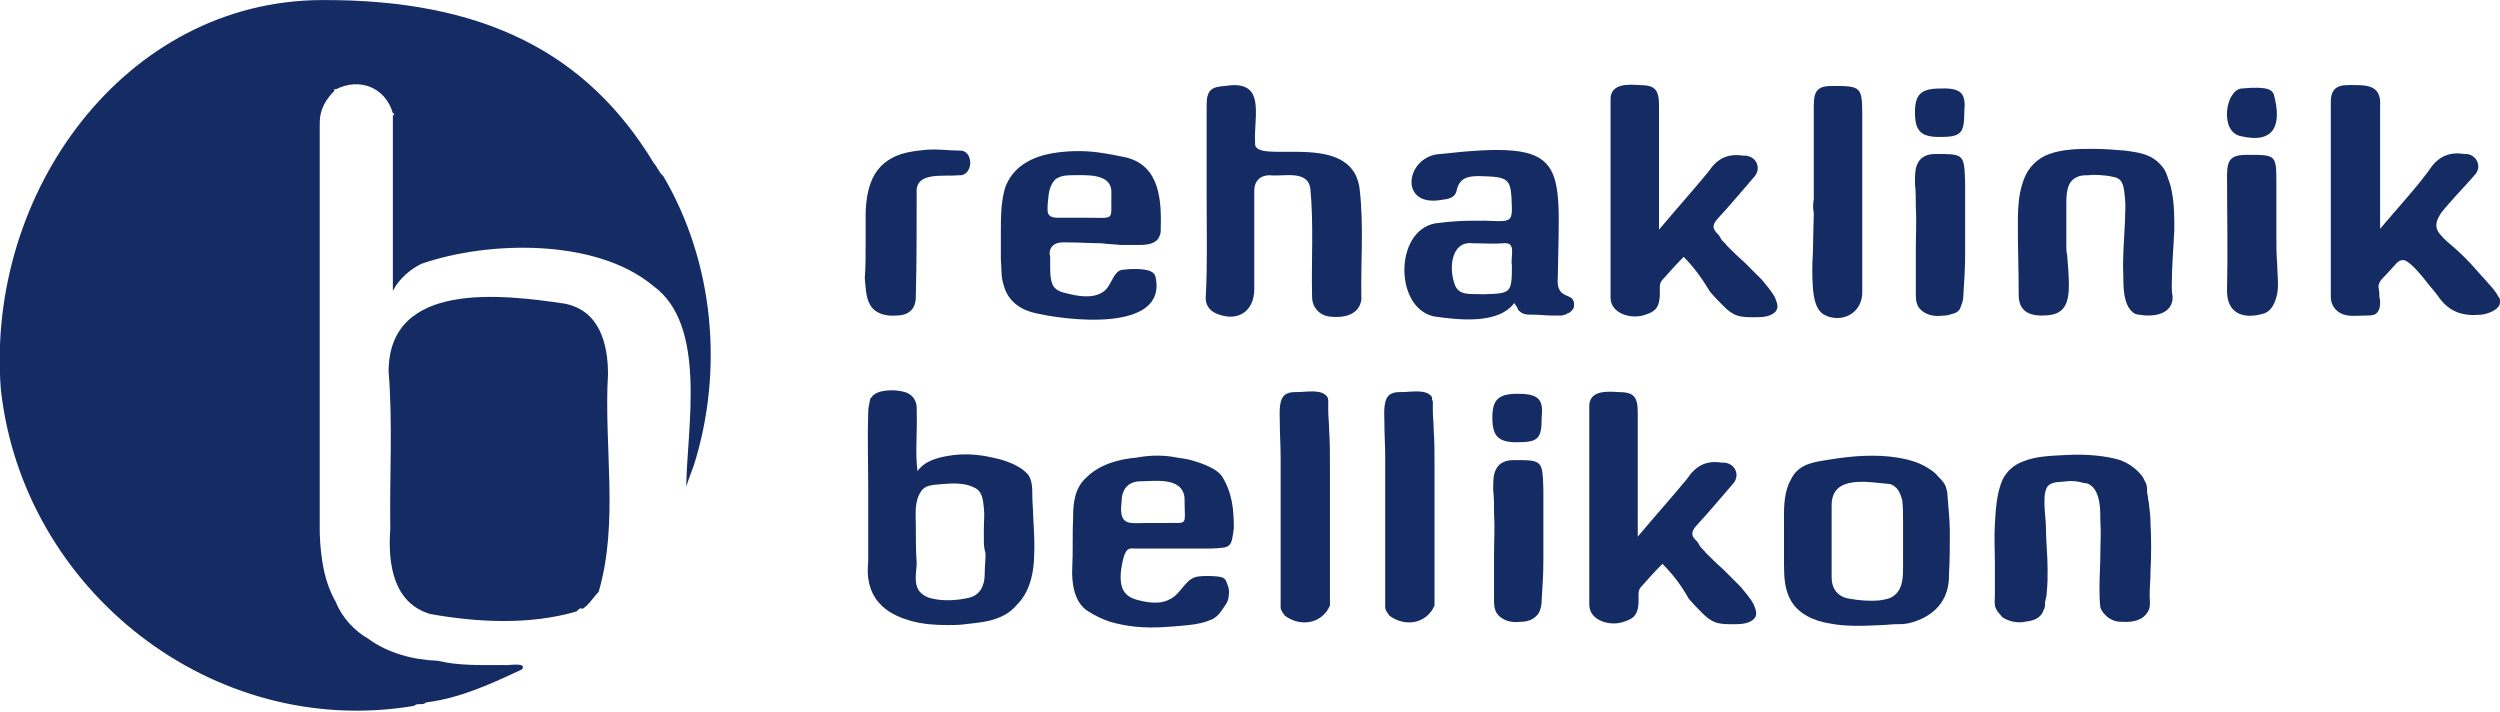
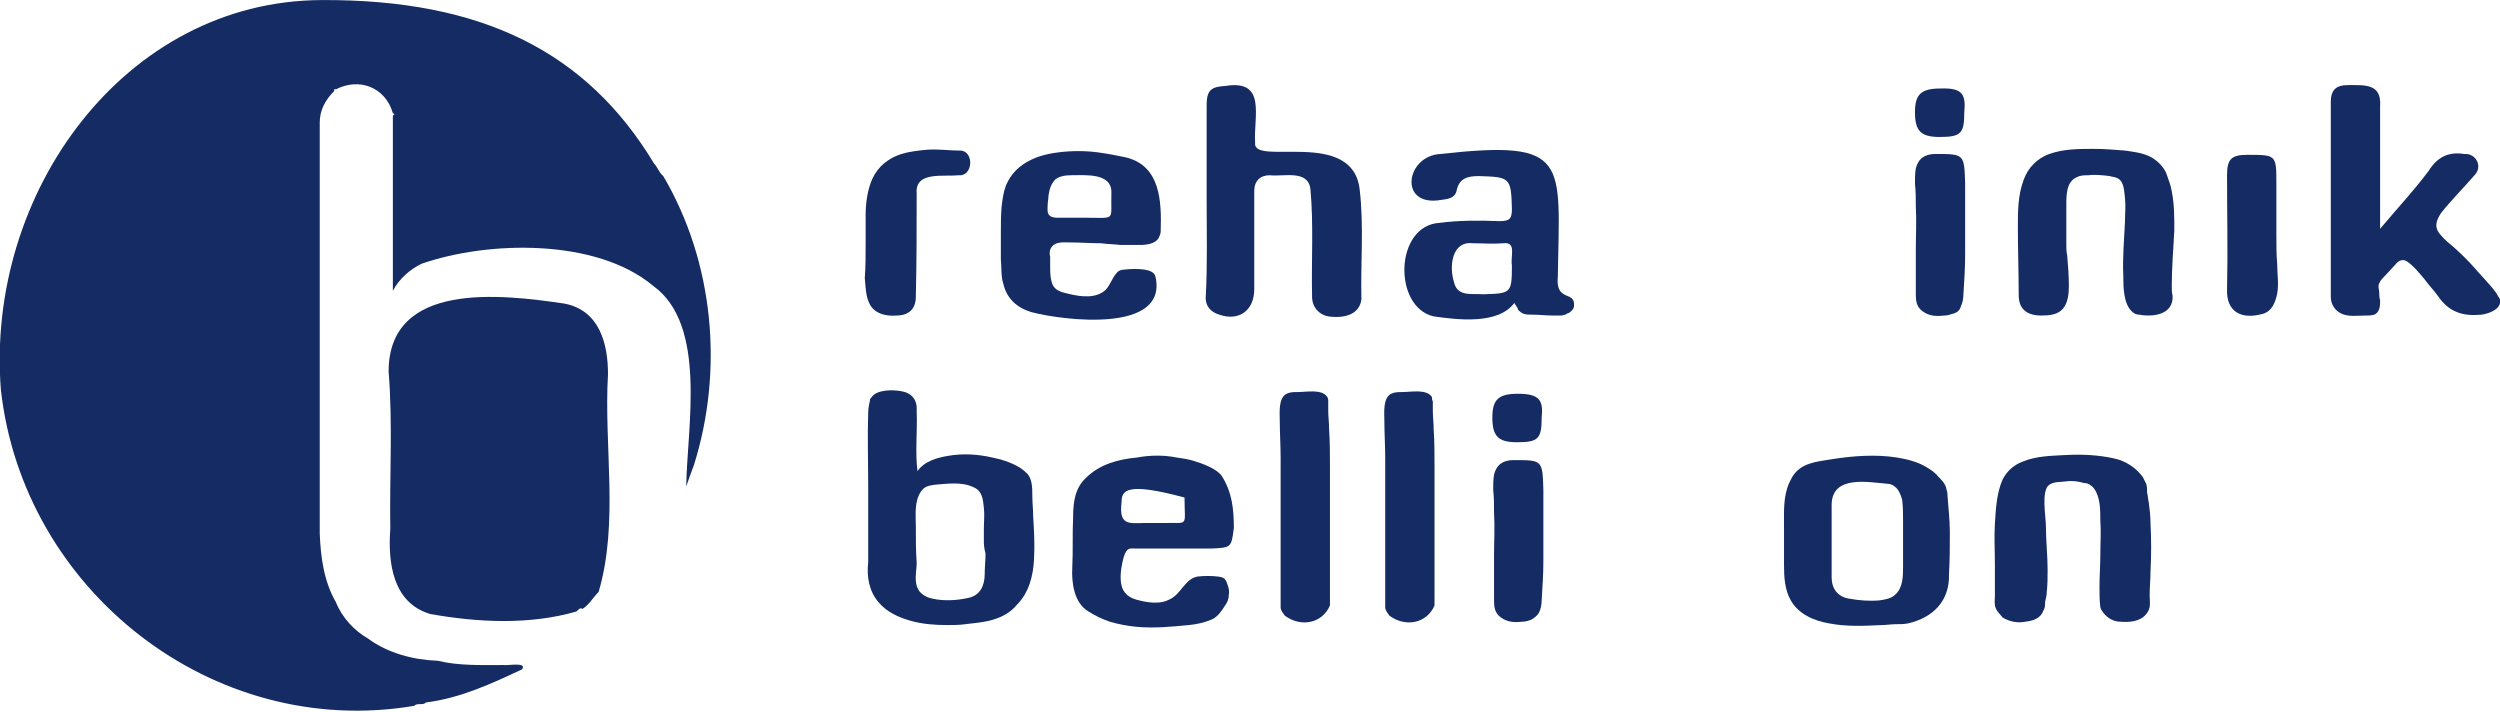
<svg xmlns="http://www.w3.org/2000/svg" width="600" height="171" viewBox="0 0 600 171" fill="none">
  <g clip-path="url(#clip0_4162_146251)">
    <path d="M80.613 144.505C82.042 148.179 85.103 151.444 88.368 153.281C93.062 156.75 99.185 158.383 105.103 158.587C110.001 159.811 115.715 159.607 120.817 159.607C121.838 159.811 126.532 158.791 125.307 160.628C117.96 164.097 110.409 167.566 102.246 168.587C101.43 169.403 100.205 168.587 99.389 169.403C51.021 177.566 5.511 141.648 0.205 93.485C-3.468 46.138 30.001 0.219 77.144 0.015C115.715 -0.189 140.817 12.464 156.94 39.199C157.756 40.015 158.164 41.444 159.185 42.26C171.43 63.077 173.674 88.995 166.532 111.648C165.919 113.281 165.307 114.913 164.695 116.75C164.899 102.464 169.797 77.975 156.736 68.587C143.062 57.158 117.144 57.77 101.225 63.281C98.572 64.505 95.715 66.954 94.287 69.811C94.287 55.73 94.287 41.852 94.287 27.77C94.491 27.566 94.491 27.566 94.695 27.362C94.491 27.362 94.491 27.158 94.287 27.158C92.45 20.832 86.123 18.587 80.613 21.444C80.205 21.24 80.205 21.444 80.205 21.852C78.164 23.893 76.736 26.342 76.736 29.403C76.736 62.26 76.736 95.117 76.736 127.975C76.94 133.689 77.756 139.607 80.613 144.505Z" fill="#142B63" />
    <path d="M138.368 146.75C127.143 150.016 114.694 149.403 103.266 147.363C94.286 144.709 93.061 135.118 93.674 126.954C93.47 114.301 94.286 101.648 93.266 89.199C93.266 67.362 120.408 70.628 135.511 72.873C143.878 74.505 145.919 82.465 145.919 89.811C144.898 107.158 148.572 125.322 143.674 142.056C142.245 143.485 141.429 145.118 139.796 146.138C139.184 145.73 138.776 146.342 138.368 146.75Z" fill="#142B63" />
    <path d="M237.349 148.995C235.513 149.403 233.472 149.607 231.635 149.811C230.207 150.015 228.778 150.015 227.349 150.015C224.492 150.015 221.431 149.811 218.574 148.995C215.717 148.179 212.86 146.954 210.819 144.505C208.574 141.852 207.962 138.383 208.37 134.913C208.37 128.995 208.37 122.873 208.37 116.954C208.37 111.036 208.166 104.913 208.37 98.995C208.37 97.975 208.574 97.158 208.778 96.138C208.778 95.73 208.982 95.526 209.186 95.322C210.411 93.485 214.288 93.485 216.329 93.893C218.778 94.301 220.207 95.934 220.003 98.587C220.207 103.281 219.594 108.791 220.207 113.077C221.839 110.628 225.105 109.811 227.554 109.403C231.023 108.791 234.696 108.995 238.166 109.811C240.207 110.22 242.247 110.832 244.084 111.852C244.901 112.26 245.717 112.873 246.329 113.485C247.758 114.709 247.758 117.158 247.758 118.995C247.758 120.628 247.962 122.26 247.962 123.893C248.166 127.362 248.37 130.832 248.166 134.097V134.301C247.962 138.179 246.941 142.26 244.084 145.117C242.247 147.362 239.798 148.383 237.349 148.995ZM236.125 129.607C236.125 128.791 236.125 127.771 236.125 126.954C236.125 125.322 236.329 123.485 236.125 121.852C235.921 119.811 235.717 117.771 233.676 116.954C230.819 115.526 227.145 116.138 224.288 116.342C222.86 116.546 221.839 116.75 221.023 117.975C219.39 120.424 219.798 123.485 219.798 126.342C219.798 129.199 219.798 132.26 220.003 135.117C220.003 137.158 219.186 139.811 220.615 141.852C221.431 142.873 222.656 143.485 223.88 143.689C226.533 144.301 229.798 144.097 232.452 143.485C235.309 142.873 236.329 140.424 236.329 137.771C236.329 136.138 236.533 134.505 236.533 132.873C236.125 131.444 236.125 130.424 236.125 129.607Z" fill="#142B63" />
    <path d="M599.797 71.444C600.001 71.648 600.001 72.057 600.001 72.261C600.205 74.302 597.144 75.322 595.511 75.526C591.021 75.934 587.756 74.914 585.103 71.036C584.083 69.608 582.858 68.383 581.838 66.955C580.613 65.526 579.185 63.689 577.552 62.669C576.532 62.057 575.511 62.669 574.899 63.485C574.083 64.302 573.266 65.322 572.45 66.138C571.838 66.751 571.225 67.363 571.021 67.975C570.613 68.791 571.021 69.404 571.021 70.22C571.021 70.832 571.021 71.444 571.225 72.057C571.225 73.281 571.225 74.506 570.205 75.322C569.593 75.73 568.572 75.73 567.756 75.73C565.715 75.73 563.47 76.138 561.634 75.118C560.205 74.302 559.389 72.873 559.389 71.24C559.389 55.73 559.389 40.016 559.389 24.506C559.389 21.648 560.613 20.424 563.47 20.424C567.552 20.424 571.634 20.016 571.225 25.526C571.225 35.322 571.225 45.118 571.225 54.914C575.511 49.812 579.185 45.934 582.858 41.036C584.899 37.771 587.552 36.342 591.429 36.955C594.287 36.751 595.919 40.016 593.878 42.057C591.225 45.118 588.368 47.975 585.919 51.036C584.695 52.873 584.083 54.506 585.715 56.342C586.736 57.567 587.756 58.383 588.981 59.404C590.817 61.036 592.45 62.669 594.083 64.506C595.103 65.73 596.327 66.955 597.348 68.179C597.96 68.791 598.572 69.608 599.185 70.424C599.389 70.832 599.593 71.24 599.797 71.444Z" fill="#142B63" />
-     <path d="M404.083 61.648C402.247 63.485 400.614 65.322 398.981 67.158C398.165 67.975 398.369 69.199 398.369 70.219C398.369 73.485 397.553 74.709 394.9 75.526C391.634 76.75 386.532 75.322 386.532 71.444C386.532 55.73 386.532 39.811 386.532 24.097C386.328 20.015 390.614 20.22 393.471 20.424C397.145 20.424 398.165 21.444 398.165 25.322C398.165 35.322 398.165 44.913 398.165 55.117C402.451 50.015 406.124 45.934 410.002 41.24C412.043 38.179 414.492 36.75 418.369 37.362C421.43 37.158 423.063 40.423 420.818 42.668C417.961 45.934 415.308 49.199 412.247 52.464C410.818 54.097 411.022 54.913 412.247 56.138C412.655 56.546 412.859 56.954 413.063 57.362C413.471 57.975 414.083 58.383 414.492 58.995C415.716 60.219 417.145 61.648 418.573 62.873C420.002 64.301 421.43 65.73 422.859 67.158C423.879 68.383 425.104 69.811 425.92 71.24C426.328 72.26 426.941 73.485 426.328 74.505C426.124 74.913 425.512 75.322 425.104 75.526C423.879 76.138 422.247 76.138 420.818 76.138C419.594 76.138 418.165 76.138 416.941 75.73C415.716 75.322 414.696 74.505 413.879 73.689C412.655 72.464 411.43 71.24 410.41 70.015C408.573 66.954 406.532 64.097 404.083 61.648Z" fill="#142B63" />
-     <path d="M398.98 135.322C397.143 137.158 395.511 138.995 393.878 140.832C393.062 141.648 393.266 142.873 393.266 143.893C393.266 147.158 392.449 148.383 389.796 149.199C386.531 150.424 381.429 148.995 381.429 145.118C381.429 129.403 381.429 113.485 381.429 97.771C381.225 93.689 385.511 93.893 388.368 94.097C392.041 94.097 393.062 95.118 393.062 98.995C393.062 108.995 393.062 118.587 393.062 128.791C397.347 123.689 401.021 119.607 404.898 114.913C406.939 111.852 409.388 110.424 413.266 111.036C416.327 110.832 417.96 114.097 415.715 116.342C412.857 119.607 410.204 122.873 407.143 126.138C405.715 127.771 405.919 128.587 407.143 129.811C407.551 130.22 407.755 130.628 407.96 131.036C408.368 131.648 408.98 132.056 409.388 132.669C410.613 133.893 412.041 135.322 413.47 136.546C414.898 137.975 416.327 139.403 417.755 140.832C418.776 142.056 420 143.485 420.817 144.913C421.225 145.934 421.837 147.158 421.225 148.179C421.021 148.587 420.409 148.995 420 149.199C418.776 149.811 417.143 149.811 415.715 149.811C414.49 149.811 413.062 149.811 411.837 149.403C410.613 148.995 409.592 148.179 408.776 147.362C407.551 146.138 406.327 144.913 405.306 143.689C403.47 140.424 401.429 137.771 398.98 135.322Z" fill="#142B63" />
    <path d="M289.595 47.771C289.595 40.22 289.595 32.669 289.595 25.322C289.595 21.648 290.615 20.832 294.084 20.628C304.084 18.995 300.819 27.975 301.227 34.301C300.615 40.016 324.697 30.628 326.329 45.526C327.35 54.301 326.533 63.077 326.737 71.853C326.329 75.118 323.268 76.546 318.778 75.934C316.533 75.526 314.901 73.689 314.901 71.24C314.697 62.669 315.309 53.893 314.493 45.322C313.88 40.628 307.962 42.465 304.697 42.057C302.452 42.057 301.023 43.485 301.023 45.73C301.023 53.689 301.023 61.648 301.023 69.403C301.023 74.506 297.35 77.159 292.656 75.526C290.615 74.914 289.186 73.485 289.39 71.036C289.799 63.485 289.595 55.526 289.595 47.771Z" fill="#142B63" />
    <path d="M429.389 115.933C429.593 115.525 429.797 115.117 430.001 114.709C432.042 111.035 435.919 110.831 439.593 110.219C444.695 109.403 450.205 108.995 455.307 109.811C457.756 110.219 460.205 110.831 462.246 112.056C463.266 112.668 464.287 113.28 465.103 114.301C465.919 115.117 466.94 116.137 467.144 117.362C467.144 117.566 467.348 117.974 467.348 118.178C467.552 121.444 467.96 124.505 467.96 127.77C467.96 131.035 467.96 134.505 467.756 137.77C467.96 144.097 464.083 148.178 457.96 149.607C456.94 149.811 455.919 149.811 454.899 149.811C453.879 149.811 452.654 150.015 451.634 150.015C447.348 150.219 443.062 150.423 438.981 149.607C435.307 148.995 431.634 147.362 429.797 144.097C428.368 141.648 428.164 138.586 428.164 135.729C428.164 132.668 428.164 129.607 428.164 126.546C428.164 122.668 427.96 119.199 429.389 115.933ZM456.736 130.015C456.736 128.382 456.736 126.75 456.736 125.117C456.736 123.484 456.736 121.648 456.532 120.015C456.328 119.199 455.919 118.178 455.511 117.566C455.103 116.954 454.083 116.137 453.266 116.137C448.368 115.729 439.593 113.893 439.593 121.24C439.593 126.954 439.593 133.076 439.593 138.586C439.593 141.24 441.022 143.28 443.879 143.688C446.124 144.097 448.573 144.301 451.022 144.097C452.45 143.893 453.879 143.688 454.899 142.668C456.736 141.035 456.736 138.178 456.736 135.933C456.736 133.893 456.736 131.852 456.736 130.015Z" fill="#142B63" />
    <path d="M363.469 72.668C359.592 77.974 349.796 76.75 344.081 75.933C334.286 73.689 334.694 54.097 345.51 53.484C350.204 52.872 355.102 52.872 359.796 53.076C362.449 53.076 362.857 52.464 362.857 50.015C362.653 42.668 362.449 42.464 354.898 42.26C352.041 42.26 350.204 42.872 349.592 45.729C349.183 47.566 347.551 47.77 345.918 47.974C335.51 49.811 337.347 37.362 345.714 36.954C376.939 33.484 374.285 38.587 373.877 66.342C373.265 72.668 378.163 69.607 377.755 73.484C377.755 74.097 377.143 74.709 376.53 75.117C376.326 75.117 375.918 75.321 375.714 75.525C375.306 75.525 375.102 75.729 374.694 75.729C374.081 75.729 373.469 75.729 372.653 75.729C371.02 75.729 369.592 75.525 367.959 75.525C367.143 75.525 366.326 75.525 365.714 75.321C365.102 75.117 364.694 74.709 364.286 74.301C364.49 74.097 363.265 72.668 363.469 72.668ZM362.857 63.689C362.449 61.648 364.081 57.974 360.816 58.383C358.367 58.587 355.918 58.383 353.469 58.383C348.367 57.77 347.755 64.097 348.979 67.77C349.796 71.24 353.061 70.423 355.918 70.627C362.653 70.423 362.857 70.423 362.857 63.689Z" fill="#142B63" />
-     <path d="M282.45 109.811C283.878 110.015 285.307 110.219 286.531 110.628C288.572 111.24 292.041 112.464 293.266 114.301C295.715 118.179 296.123 122.26 296.123 126.75C295.511 131.444 295.511 131.444 290.613 131.648C286.531 131.648 282.45 131.648 278.572 131.648C276.531 131.648 274.49 131.648 272.45 131.648C271.429 131.648 270.817 131.444 270.205 132.464C269.796 133.077 269.592 134.097 269.388 134.913C268.98 136.75 268.572 139.811 269.592 141.648C270.613 143.485 272.45 143.893 274.286 144.301C276.327 144.709 278.776 144.913 280.613 143.893C283.47 142.668 284.286 138.995 287.348 138.383C288.98 138.179 290.613 138.179 292.45 138.383C293.674 138.587 294.082 138.791 294.49 140.015C294.899 141.036 295.103 141.852 294.899 142.872C294.899 143.893 294.49 144.709 293.878 145.526C293.062 146.75 292.45 147.77 291.021 148.587C289.184 149.403 287.348 149.811 285.307 150.015C281.021 150.423 276.939 150.832 272.654 150.423C270.613 150.219 268.368 149.811 266.327 149.199C264.49 148.587 262.858 147.77 261.225 146.75C257.756 144.709 257.143 139.811 257.347 136.138C257.552 132.056 257.347 128.179 257.552 124.097C257.552 120.628 257.96 117.158 260.613 114.709C263.878 111.444 268.368 110.219 272.858 109.811C276.123 109.199 279.388 109.199 282.45 109.811ZM276.531 125.526C277.348 125.526 278.164 125.526 278.98 125.526C285.511 125.321 284.286 126.75 284.286 119.403C283.674 114.301 276.939 115.526 273.266 115.526C270.613 115.73 269.184 117.566 269.184 120.423C268.368 126.954 271.633 125.321 276.531 125.526Z" fill="#142B63" />
+     <path d="M282.45 109.811C283.878 110.015 285.307 110.219 286.531 110.628C288.572 111.24 292.041 112.464 293.266 114.301C295.715 118.179 296.123 122.26 296.123 126.75C295.511 131.444 295.511 131.444 290.613 131.648C286.531 131.648 282.45 131.648 278.572 131.648C276.531 131.648 274.49 131.648 272.45 131.648C271.429 131.648 270.817 131.444 270.205 132.464C269.796 133.077 269.592 134.097 269.388 134.913C268.98 136.75 268.572 139.811 269.592 141.648C270.613 143.485 272.45 143.893 274.286 144.301C276.327 144.709 278.776 144.913 280.613 143.893C283.47 142.668 284.286 138.995 287.348 138.383C288.98 138.179 290.613 138.179 292.45 138.383C293.674 138.587 294.082 138.791 294.49 140.015C294.899 141.036 295.103 141.852 294.899 142.872C294.899 143.893 294.49 144.709 293.878 145.526C293.062 146.75 292.45 147.77 291.021 148.587C289.184 149.403 287.348 149.811 285.307 150.015C281.021 150.423 276.939 150.832 272.654 150.423C270.613 150.219 268.368 149.811 266.327 149.199C264.49 148.587 262.858 147.77 261.225 146.75C257.756 144.709 257.143 139.811 257.347 136.138C257.552 132.056 257.347 128.179 257.552 124.097C257.552 120.628 257.96 117.158 260.613 114.709C263.878 111.444 268.368 110.219 272.858 109.811C276.123 109.199 279.388 109.199 282.45 109.811ZM276.531 125.526C277.348 125.526 278.164 125.526 278.98 125.526C285.511 125.321 284.286 126.75 284.286 119.403C270.613 115.73 269.184 117.566 269.184 120.423C268.368 126.954 271.633 125.321 276.531 125.526Z" fill="#142B63" />
    <path d="M264.285 58.383C261.632 58.383 259.183 58.179 256.53 58.179C255.101 58.179 253.468 57.975 252.448 59.199C251.836 60.015 251.836 60.832 252.04 61.648C252.04 62.464 252.04 63.077 252.04 63.893C252.04 65.322 252.04 66.954 252.652 68.383C253.468 70.015 255.305 70.219 256.938 70.628C259.591 71.24 263.06 71.648 265.305 69.607C266.53 68.383 266.938 66.546 268.162 65.322C268.57 64.913 269.183 64.709 269.795 64.709C271.428 64.505 273.264 64.505 274.693 64.709C275.917 64.913 277.142 65.322 277.346 66.546C280.203 80.015 255.305 76.954 247.55 74.913C244.081 73.893 241.632 71.648 240.815 68.179C240.203 66.342 240.407 64.301 240.203 62.26C240.203 60.219 240.203 57.975 240.203 55.934C240.203 53.689 240.203 51.648 240.407 49.403C240.611 47.77 240.815 46.138 241.428 44.505C242.04 43.077 242.856 41.852 243.877 40.832C245.917 38.791 248.775 37.566 251.632 36.954C254.693 36.342 257.958 36.138 261.224 36.342C264.285 36.546 267.142 37.158 270.203 37.77C278.57 39.811 278.775 48.383 278.57 55.526C278.57 55.934 278.366 56.546 278.162 56.954C277.346 58.587 275.101 58.791 273.468 58.791C272.04 58.791 270.407 58.791 268.979 58.791C267.142 58.587 265.713 58.587 264.285 58.383ZM258.775 52.26C259.591 52.26 260.203 52.26 261.019 52.26C267.958 52.26 266.53 53.077 266.734 46.342C266.938 41.444 260.611 42.056 257.142 42.056C255.713 42.056 254.285 42.26 253.264 43.077C252.244 44.097 251.836 45.526 251.632 46.954C251.632 47.77 251.428 48.587 251.428 49.403C251.428 50.219 251.224 51.24 252.04 51.852C252.652 52.26 253.468 52.26 254.081 52.26C255.713 52.26 257.346 52.26 258.775 52.26Z" fill="#142B63" />
    <path d="M491.019 126.342C491.019 129.812 491.427 133.281 491.427 136.751C491.427 138.587 491.427 140.22 491.223 142.057C491.223 142.873 491.019 143.689 490.815 144.506C490.815 145.322 490.815 145.934 490.407 146.547C489.795 148.383 487.958 148.995 486.121 149.2C484.284 149.608 482.244 149.2 480.611 148.179C479.999 147.363 479.387 146.955 478.978 145.934C478.57 145.118 478.774 143.893 478.774 142.873C478.774 140.424 478.774 137.975 478.774 135.526C478.774 132.261 478.57 128.996 478.774 125.73C478.978 122.261 479.182 118.383 480.611 115.118C481.631 113.077 483.264 111.649 485.305 110.832C488.774 109.404 492.244 109.404 495.917 109.2C499.795 108.996 503.672 109.2 507.346 110.016C510.203 110.628 512.652 112.261 514.284 114.506C514.489 114.914 514.693 115.322 514.897 115.73C515.305 116.342 515.305 117.363 515.305 118.179C515.509 118.996 515.509 119.812 515.713 120.628C515.917 122.261 516.121 123.893 516.121 125.526C516.325 129.404 516.325 133.281 516.121 137.159C516.121 138.995 515.917 141.036 515.917 142.873C515.917 144.506 516.325 145.934 515.101 147.363C513.672 149.2 511.019 149.404 508.774 149.2C507.754 149.2 506.733 148.791 505.917 148.179C505.101 147.567 504.284 146.547 504.08 145.73C503.876 144.098 503.876 142.465 503.876 140.832C503.876 138.179 504.08 135.73 504.08 133.077C504.08 130.424 504.284 127.567 504.08 124.914C504.08 122.465 504.08 119.404 502.652 117.363C502.448 117.159 502.244 116.751 501.835 116.547C501.427 116.138 500.815 115.934 500.203 115.934C498.774 115.526 497.346 115.322 495.917 115.526C494.489 115.73 493.06 115.526 491.836 116.342C489.806 117.695 491.019 124.039 491.019 126.342Z" fill="#142B63" />
    <path d="M495.918 58.791C495.918 59.607 495.918 60.423 496.122 61.239C496.326 63.688 496.53 66.137 496.53 68.586C496.53 70.423 496.326 72.668 495.101 74.097C493.877 75.525 491.836 75.729 489.999 75.729C486.326 75.729 484.489 74.097 484.489 70.831C484.489 65.321 484.285 59.811 484.285 54.505C484.285 50.831 484.285 46.75 485.714 43.076C486.734 40.219 488.979 37.974 491.836 36.954C495.306 35.729 498.979 35.729 502.448 35.729C504.897 35.729 507.55 35.933 509.999 36.137C512.652 36.546 515.306 36.75 517.55 38.586C518.571 39.403 519.591 40.627 519.999 41.852C520.408 43.076 521.02 44.505 521.224 45.933C521.836 48.995 521.836 52.056 521.836 55.117C521.632 59.607 521.224 64.097 521.224 68.586C521.224 69.403 521.224 70.219 521.428 71.035C521.632 75.525 516.734 76.137 513.469 75.525C512.857 75.525 512.244 75.321 511.836 74.913C509.591 73.076 509.591 68.79 509.591 66.137C509.387 61.852 509.795 57.566 509.999 53.076C509.999 51.239 510.204 49.403 509.999 47.566C509.795 45.933 509.795 43.688 508.367 42.872C507.755 42.464 506.938 42.464 506.326 42.26C504.693 42.056 502.857 41.852 501.224 42.056C500.408 42.056 499.387 42.056 498.571 42.464C495.918 43.484 495.918 46.75 495.918 49.199C495.918 52.464 495.918 55.729 495.918 58.791Z" fill="#142B63" />
-     <path d="M435.308 47.77C435.308 40.219 435.308 32.668 435.308 25.321C435.308 21.648 436.329 20.627 439.798 20.627C446.737 20.627 446.941 20.831 446.941 27.974C446.941 42.056 446.941 56.138 446.941 70.219C446.941 75.117 442.043 77.77 437.757 75.525C435.716 74.301 435.308 71.444 435.104 69.199C434.9 66.342 434.9 63.485 435.104 60.627C435.104 58.383 435.308 52.056 435.308 51.24C435.104 50.015 435.104 48.995 435.308 47.77Z" fill="#142B63" />
    <path d="M318.779 96.341C318.779 97.158 318.779 97.974 318.779 98.586C318.779 100.015 318.983 101.443 318.983 103.076C319.187 105.933 319.187 108.995 319.187 111.852C319.187 117.77 319.187 123.688 319.187 129.607C319.187 134.913 319.187 140.219 319.187 145.321C317.351 149.607 312.249 150.627 308.371 147.77C307.963 147.158 307.351 146.546 307.351 145.729C307.351 133.688 307.351 121.852 307.351 109.811C307.351 106.954 307.147 103.892 307.147 101.035C307.147 99.199 306.738 95.525 308.779 94.505C309.596 94.097 310.412 94.097 311.432 94.097C313.473 94.097 317.351 93.28 318.575 95.321C318.779 95.729 318.779 95.933 318.779 96.341Z" fill="#142B63" />
    <path d="M343.879 96.341C343.879 97.158 343.879 97.974 343.879 98.586C343.879 100.015 344.083 101.443 344.083 103.076C344.287 105.933 344.287 108.995 344.287 111.852C344.287 117.77 344.287 123.688 344.287 129.607C344.287 134.913 344.287 140.219 344.287 145.321C342.45 149.607 337.348 150.627 333.471 147.77C333.063 147.158 332.45 146.546 332.45 145.729C332.45 133.688 332.45 121.852 332.45 109.811C332.45 106.954 332.246 103.892 332.246 101.035C332.246 99.199 331.838 95.525 333.879 94.505C334.695 94.097 335.511 94.097 336.532 94.097C338.573 94.097 342.45 93.28 343.675 95.321C343.675 95.729 343.675 95.933 343.879 96.341Z" fill="#142B63" />
    <path d="M207.755 58.179C207.755 55.934 207.755 53.893 207.755 51.648C207.755 48.791 208.163 45.526 209.388 42.873C210.816 39.811 213.265 37.975 216.326 36.954C218.367 36.342 220.408 36.138 222.449 35.934C225.102 35.73 227.755 36.138 230.204 36.138C233.877 35.934 233.673 42.465 230 42.056C226.53 42.465 219.592 41.036 220 46.342C220 54.709 220 63.077 219.796 71.24C219.796 74.097 218.163 75.73 215.102 75.73C212.653 75.934 210 75.322 208.775 73.077C207.755 71.24 207.755 68.791 207.551 66.75C207.755 64.097 207.755 61.036 207.755 58.179Z" fill="#142B63" />
    <path d="M468.571 75.321C467.959 75.525 467.347 75.729 466.735 75.729C464.898 75.933 463.061 75.933 461.429 74.709C460 73.689 459.796 72.26 459.796 70.831C459.796 67.158 459.796 63.484 459.796 59.811C459.796 56.342 460 52.872 459.796 49.607C459.796 47.77 459.796 45.933 459.592 44.097C459.592 42.872 459.592 41.648 459.796 40.423C460.408 37.974 462.041 36.954 464.49 36.954C471.429 36.954 471.429 36.954 471.633 44.097C471.633 47.974 471.633 51.852 471.633 55.933C471.633 55.933 471.633 57.158 471.633 57.362C471.633 58.587 471.633 59.811 471.633 61.035C471.633 64.301 471.429 67.362 471.224 70.627C471.224 71.648 471.02 72.668 470.612 73.484C470.408 74.505 469.592 75.117 468.571 75.321Z" fill="#142B63" />
    <path d="M546.329 56.342C546.329 58.791 546.329 61.24 546.533 63.485C546.533 65.73 546.941 68.179 546.533 70.424C546.125 72.464 545.309 74.709 543.064 75.322C537.962 76.75 534.288 74.913 534.492 69.403C534.697 60.219 534.492 51.24 534.492 42.056C534.492 38.179 535.513 37.158 539.39 37.158C546.329 37.158 546.329 37.158 546.329 44.097C546.329 48.383 546.329 52.26 546.329 56.342Z" fill="#142B63" />
    <path d="M471.429 26.954C471.429 32.057 470.612 32.873 465.51 32.873C461.02 32.873 459.592 31.444 459.592 26.954C459.592 22.669 461.02 21.24 465.714 21.24C471.02 21.036 471.837 22.669 471.429 26.954Z" fill="#142B63" />
    <path d="M367.347 148.791C366.735 148.995 366.122 149.199 365.51 149.199C363.673 149.403 361.837 149.403 360.204 148.178C358.775 147.158 358.571 145.729 358.571 144.301C358.571 140.627 358.571 136.954 358.571 133.28C358.571 129.811 358.775 126.342 358.571 123.076C358.571 121.24 358.571 119.403 358.367 117.566C358.367 116.342 358.367 115.117 358.571 113.893C359.183 111.444 360.816 110.423 363.265 110.423C370.204 110.423 370.204 110.423 370.408 117.566C370.408 121.444 370.408 125.321 370.408 129.403C370.408 129.403 370.408 130.627 370.408 130.832C370.408 132.056 370.408 133.28 370.408 134.505C370.408 137.77 370.204 140.832 370 144.097C370 145.117 369.796 146.138 369.388 146.954C368.979 147.77 368.163 148.383 367.347 148.791Z" fill="#142B63" />
    <path d="M370.001 100.22C370.001 105.322 369.184 106.138 364.082 106.138C359.593 106.138 358.164 104.709 358.164 100.22C358.164 95.934 359.593 94.505 364.287 94.505C369.593 94.505 370.409 96.138 370.001 100.22Z" fill="#142B63" />
-     <path d="M545.717 22.668C547.554 29.403 546.329 34.709 537.758 32.668C532.656 31.648 534.084 21.648 537.962 21.24C544.492 20.628 545.309 21.648 545.717 22.668Z" fill="#142B63" />
  </g>
  <defs>
    <clipPath id="clip0_4162_146251">
      <rect width="600" height="170.612" fill="white" transform="translate(0 0.014)" />
    </clipPath>
  </defs>
</svg>